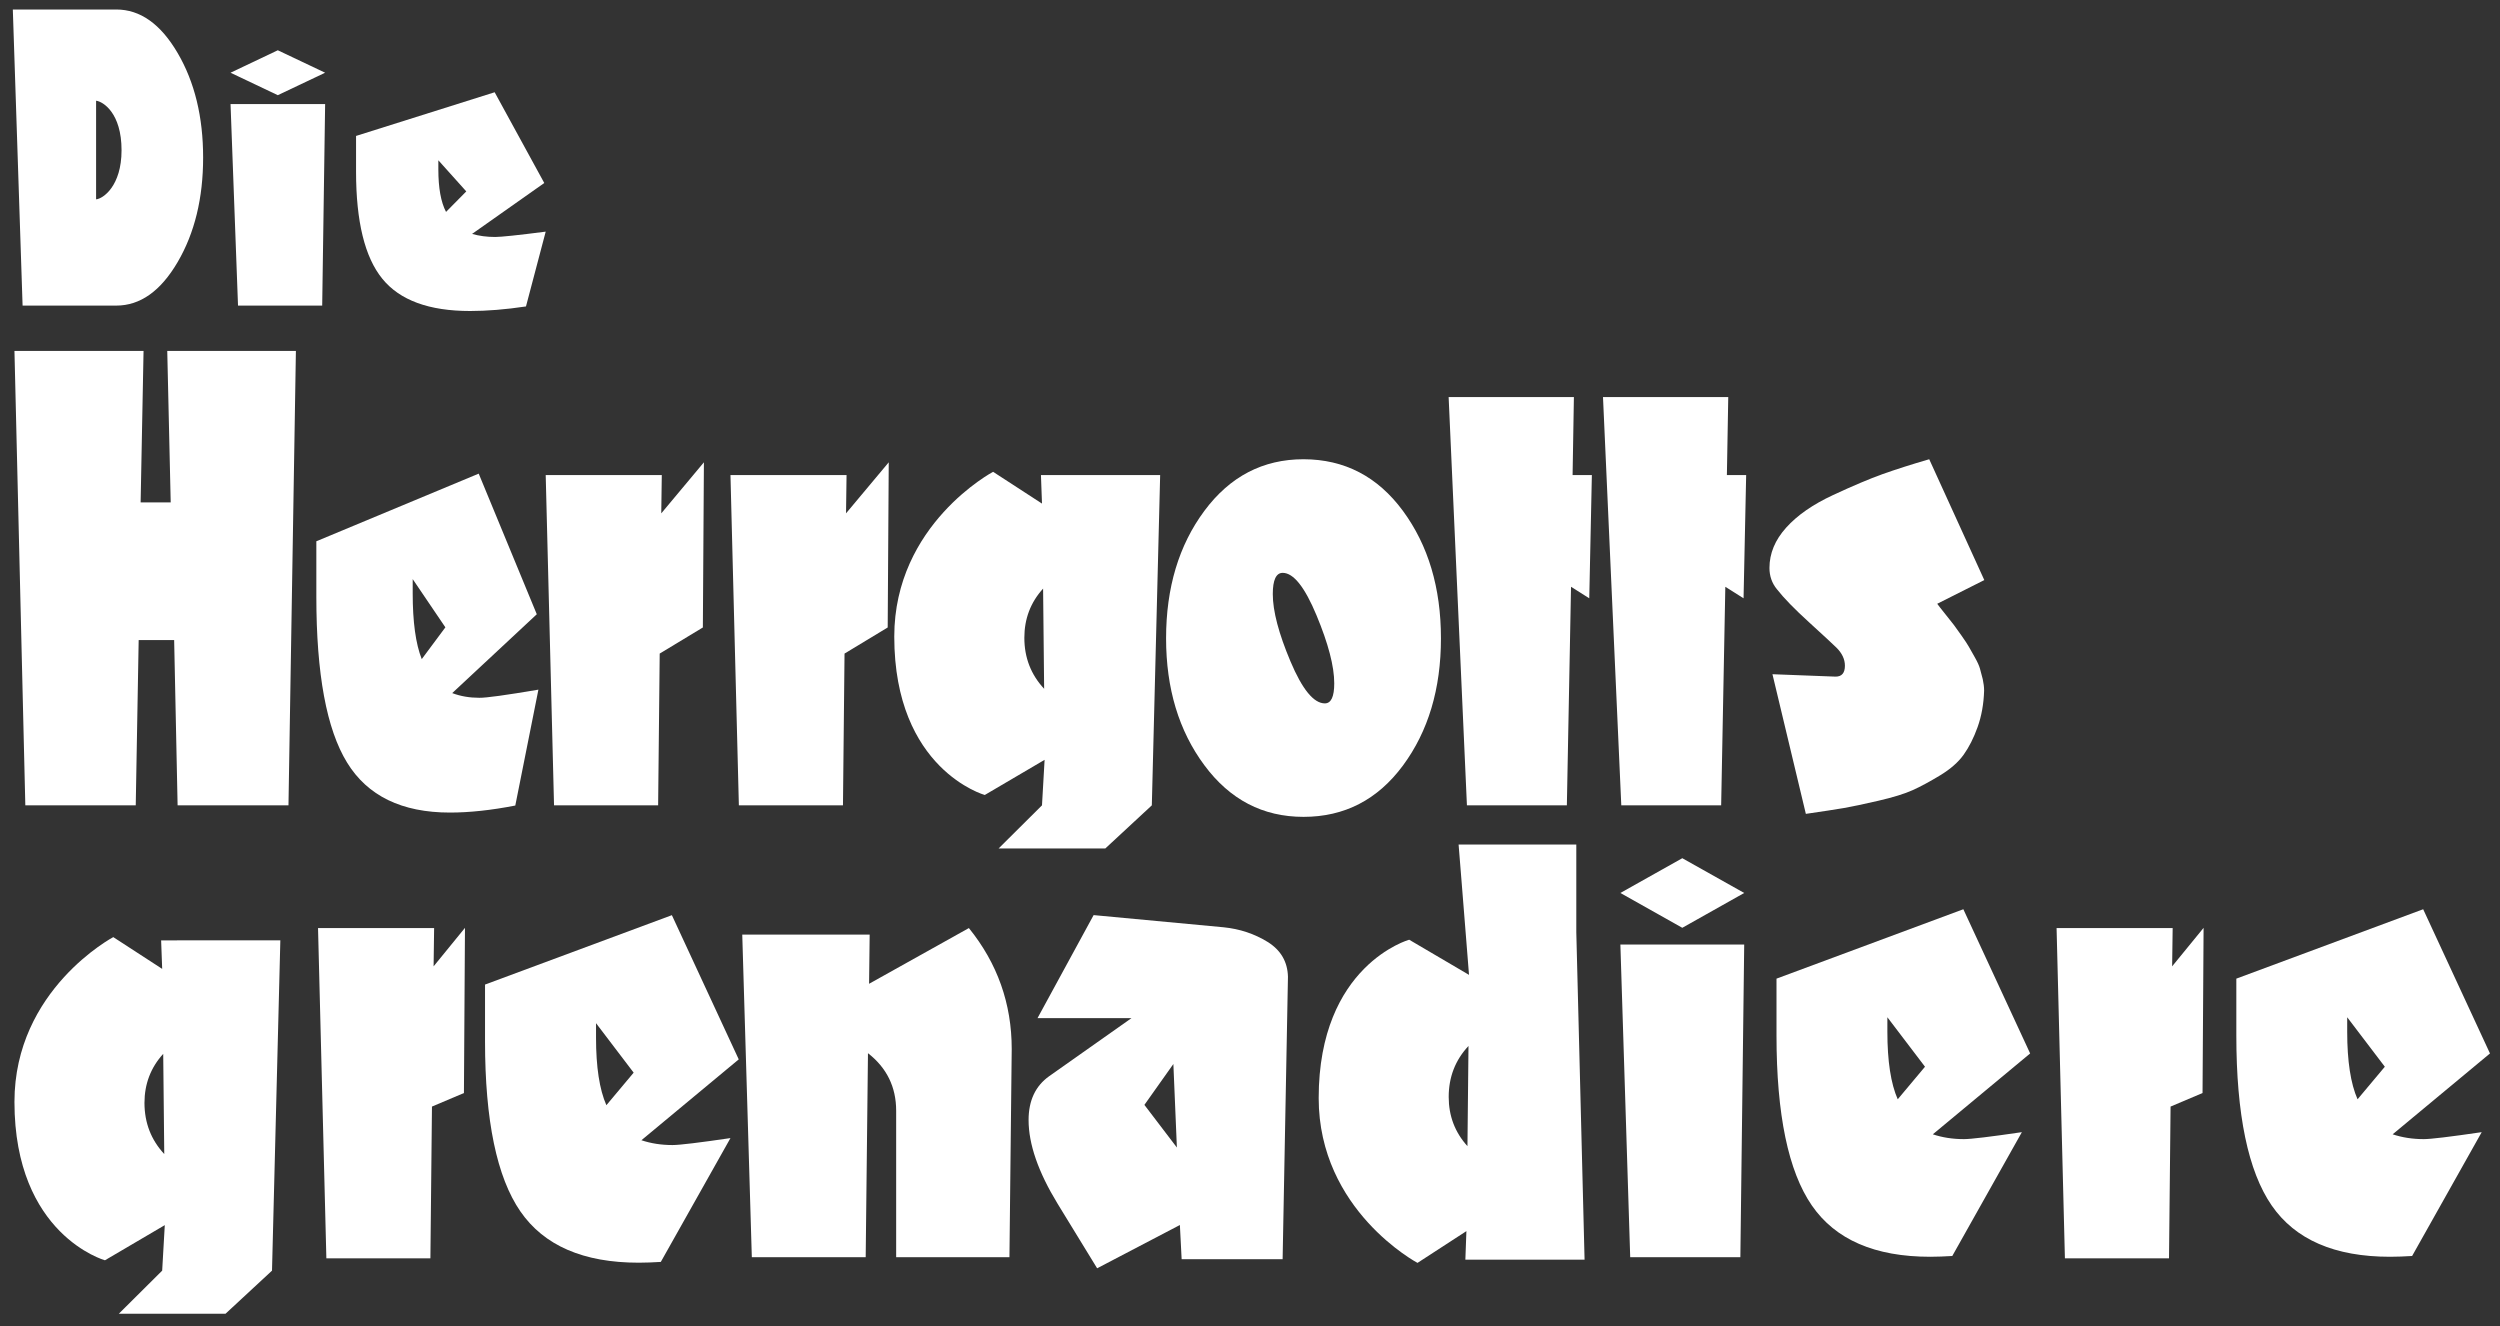
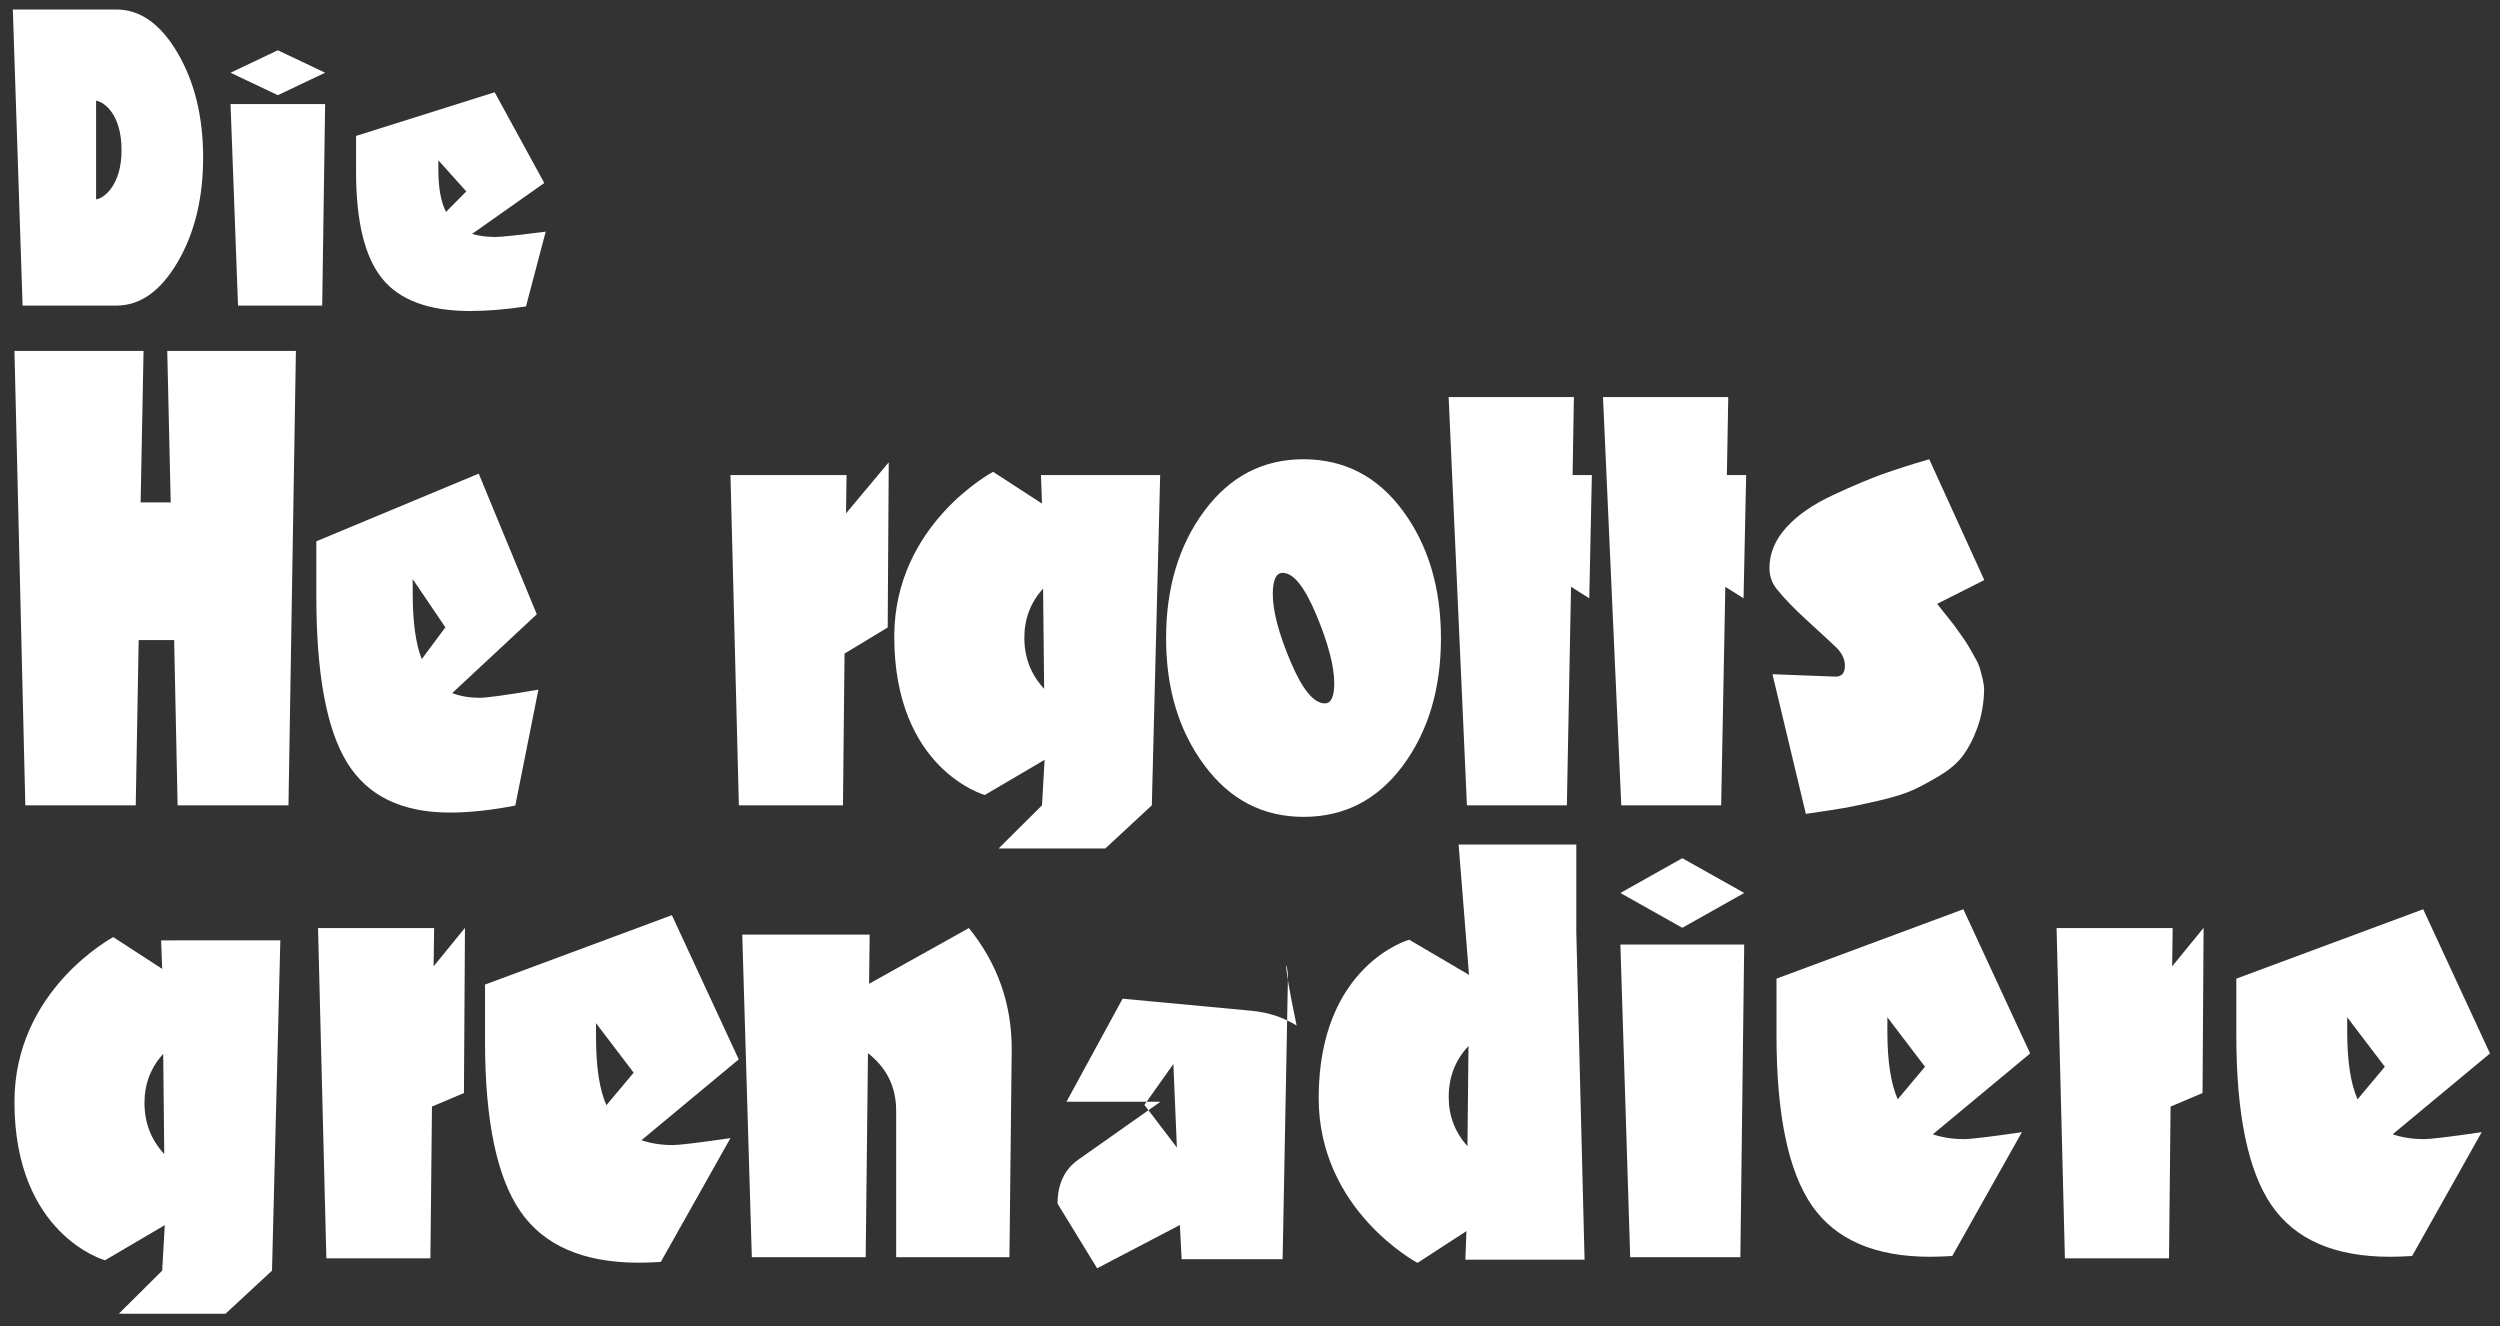
<svg xmlns="http://www.w3.org/2000/svg" version="1.1" id="Ebene_1" x="0px" y="0px" viewBox="0 0 3840 2037.4" style="enable-background:new 0 0 3840 2037.4;" xml:space="preserve">
  <rect x="0" y="0" width="3840" height="2037.4" fill="#333333" stroke="none" />
  <style type="text/css">
	.st0{fill:#FFFFFF;}
</style>
  <g>
    <path class="st0" d="M272.9,81.5C299,126.1,312,179.6,312,242c0,62.4-13,115.9-39.1,160.5c-26.1,44.6-57.5,66.9-94.3,66.9H34.7   l-15-454.8h159C215.4,14.6,246.8,36.9,272.9,81.5z M186.7,230.8c0-57.3-28.4-74.8-39.1-76.1v151.5   C158.2,305.3,186.7,285.8,186.7,230.8z" />
    <path class="st0" d="M838.2,355.8l-30.3,114.9c-31.5,4.7-60.1,7-85.8,7c-63.1,0-108.1-16.5-134.9-49.6   c-26.9-33-40.3-87.9-40.3-164.5v-54.8l212.9-67.1L836,281.1l-110.9,78.2c10.8,3.1,22.7,4.7,35.5,4.7   C769.5,364,795.4,361.3,838.2,355.8z M716.2,294l-42.9-47.8v14c0,28.4,3.9,50.2,11.8,65.3L716.2,294z" />
    <path class="st0" d="M454.5,539L443.1,1237H272.8l-5.3-253.9H213l-4.5,253.9H38.9L22.2,539h198.3L216,771.7h46.2L256.9,539H454.5z" />
    <path class="st0" d="M827,1059.3l-35.5,178c-36.9,7.2-70.4,10.8-100.4,10.8c-73.9,0-126.6-25.6-158-76.8   c-31.5-51.2-47.2-136.2-47.2-254.9v-85l249.4-103.9l89.2,216l-129.9,121.1c12.7,4.8,26.5,7.2,41.6,7.2   C746.5,1072,776.8,1067.8,827,1059.3z M684.1,963.6l-50.2-74.1v21.7c0,44,4.6,77.7,13.9,101.2L684.1,963.6z" />
-     <path class="st0" d="M1081.2,710.1l-1.6,253.7l-66.3,40.1l-2.4,233.1H851l-12.8-507.3h178.3l-0.8,58.8L1081.2,710.1z" />
    <path class="st0" d="M714.2,1425.2l-1.6,253.7l-49.1,20.8l-2.4,233.1H501.3l-12.8-507.3h178.3l-0.8,58.8L714.2,1425.2z" />
    <path class="st0" d="M3384.7,1425.2l-1.6,253.7l-49.1,20.8l-2.4,233.1h-159.9l-12.8-507.3h178.3l-0.8,58.8L3384.7,1425.2z" />
    <path class="st0" d="M1365.1,710.1l-1.6,253.7l-66.3,40.1l-2.4,233.1h-159.9L1122,729.7h178.3l-0.8,58.8L1365.1,710.1z" />
    <path class="st0" d="M1782,729.7l-12.8,507.3l-71.4,66.2h-163.9l66.6-66.2l4-69.9l-91.9,54c0,0-139-38.7-139-243.3   c0-172.7,151.8-253.1,151.8-253.1l75.1,48.8l-1.6-43.8H1782z M1603.8,1058l-1.6-153.9c-19.2,21.1-28.8,46.3-28.8,75.5   C1573.4,1010.1,1583.5,1036.2,1603.8,1058z" />
    <path class="st0" d="M430.6,1444.4l-12.8,507.3l-71.4,66.2H182.5l66.6-66.2l4-69.9l-91.9,54c0,0-139-38.7-139-243.3   c0-172.7,151.8-253.1,151.8-253.1l75.1,48.8l-1.6-43.8H430.6z M252.3,1772.6l-1.6-153.9c-19.2,21.1-28.8,46.3-28.8,75.5   C222,1724.8,232.1,1750.9,252.3,1772.6z" />
    <path class="st0" d="M2154.9,784.7c38.9,52.9,58.4,118.1,58.4,195.8c0,77.7-19.5,142.8-58.4,195.4c-38.9,52.5-89.8,78.8-152.7,78.8   c-62.4,0-113.1-26.4-152.3-79.3c-39.2-52.8-58.8-117.8-58.8-194.9c0-77.7,19.6-143,58.8-195.8c39.2-52.8,89.9-79.3,152.3-79.3   C2065.1,705.5,2116,731.9,2154.9,784.7z M2035,1080.4c9.6,0,14.4-10.3,14.4-30.8c0-26.1-9.1-60.9-27.2-104.4   c-18.1-43.5-35.4-65.3-52-65.3c-10.1,0-15.2,10.9-15.2,32.6c0,26.1,9.1,60.6,27.2,103.5C2000.3,1058.9,2017.9,1080.4,2035,1080.4z" />
    <path class="st0" d="M3047.6,1060.8c-0.6,20.5-4,39.2-10,56c-6,16.8-13.2,30.9-21.4,42.4c-8.2,11.5-20.3,22.1-36.1,31.7   c-15.9,9.6-30,17.3-42.3,22.8c-12.4,5.6-29.9,11-52.8,16.3c-22.8,5.3-40.6,9-53.2,11.2c-12.7,2.2-32,5.1-58,8.9l-51.3-214.5l97,3.7   c9.5,0,14.3-5.6,14.3-16.8c0-9.9-4.4-19.3-13.3-28c-5.7-5.6-19.7-18.5-41.8-38.7c-22.2-20.2-38.7-37.1-49.4-50.8   c-7.6-9.3-11.4-20.2-11.4-32.6c0-22.4,8.6-43,25.7-62c17.1-19,41-35.6,71.8-49.9c30.7-14.3,56.1-25,76.1-32.2   c20-7.1,43.9-14.8,71.8-22.9l84.6,185.6l-72.3,36.4c1.3,1.9,5.4,7.2,12.4,15.9c7,8.7,11.4,14.3,13.3,16.8   c1.9,2.5,5.7,7.8,11.4,15.9c5.7,8.1,9.5,13.8,11.4,17.3c1.9,3.4,4.9,8.7,9,15.9c4.1,7.2,6.8,13.1,8.1,17.7   c1.3,4.7,2.7,10.1,4.3,16.3C3046.8,1049.3,3047.6,1055.2,3047.6,1060.8z" />
    <polygon class="st0" points="2415.5,729.7 2417.5,609.9 2377.5,609.9 2225.1,609.9 2253.2,1237 2406.7,1237 2413.1,901.3    2441.1,919 2445.1,729.7  " />
    <polygon class="st0" points="2652.5,729.7 2654.6,609.9 2614.6,609.9 2462.2,609.9 2490.3,1237 2643.7,1237 2650.1,901.3    2678.1,919 2682.1,729.7  " />
    <path class="st0" d="M1122,1748.1c-48.5,7.1-78.2,10.7-89,10.7c-17.3,0-33.2-2.5-47.8-7.4l149.5-124.2L1032,1405.7l-287,106.6v87.1   c0,121.7,18.1,208.8,54.3,261.3c36.2,52.5,96.8,78.8,181.8,78.8c10.9,0,22.3-0.5,33.9-1.2L1122,1748.1z M931.4,1697.6   c-10.6-24.1-15.9-58.7-15.9-103.8v-22.2l57.8,76L931.4,1697.6z" />
    <path class="st0" d="M3105.6,1739c-48.5,7.1-78.2,10.7-89,10.7c-17.3,0-33.2-2.5-47.8-7.4l149.5-124.2l-102.6-221.5l-287,106.6   v87.1c0,121.7,18.1,208.8,54.3,261.3c36.2,52.5,96.8,78.8,181.8,78.8c10.9,0,22.3-0.5,33.9-1.2L3105.6,1739z M2914.9,1688.5   c-10.6-24.1-15.9-58.7-15.9-103.8v-22.2l57.8,76L2914.9,1688.5z" />
    <path class="st0" d="M3811.9,1739c-48.5,7.1-78.2,10.7-89,10.7c-17.3,0-33.2-2.5-47.8-7.4l149.5-124.2l-102.6-221.5l-287,106.6   v87.1c0,121.7,18.1,208.8,54.3,261.3c36.2,52.5,96.8,78.8,181.8,78.8c10.9,0,22.3-0.5,33.9-1.2L3811.9,1739z M3621.2,1688.5   c-10.6-24.1-15.9-58.7-15.9-103.8v-22.2l57.8,76L3621.2,1688.5z" />
    <path class="st0" d="M2433.9,1934.8l-12.7-502.9v-134.7h-180.8l4.6,57.1l7.6,95.3l0,0l3.8,47.8l-91.9-54c0,0-139,38.7-139,243.3   c0,172.7,151.8,253.1,151.8,253.1l75.1-48.8l-1.6,43.8H2433.9z M2225.2,1684.9c0-30.5,10.1-56.6,30.4-78.3l-1.6,153.9   C2234.8,1739.3,2225.2,1714.1,2225.2,1684.9z" />
    <path class="st0" d="M1554,1611.3l-3.5,319.8h-174v-225c0-36.4-14.4-65.9-43.3-88.4l-3.5,313.4h-174.9l-14.7-495.6h195.7l-0.9,75.6   l153.3-85.6C1532,1479.6,1554,1541.5,1554,1611.3z" />
-     <path class="st0" d="M1978.3,1500.3l-8.2,433.8H1815l-2.7-52.5l-127.1,66.5l-60.8-99.3c-29.7-48.7-44.5-91.5-44.5-128.4   c0-30,10.6-52.5,31.8-67.5l126.2-89h-144.3l86.2-158.3l199.7,18.7c24.8,2.5,47.3,10,67.6,22.5   C1967.3,1459.4,1977.7,1477.2,1978.3,1500.3z M1807.7,1762.6l-5.4-128.3l-44.5,62.8L1807.7,1762.6z" />
+     <path class="st0" d="M1978.3,1500.3l-8.2,433.8H1815l-2.7-52.5l-127.1,66.5l-60.8-99.3c0-30,10.6-52.5,31.8-67.5l126.2-89h-144.3l86.2-158.3l199.7,18.7c24.8,2.5,47.3,10,67.6,22.5   C1967.3,1459.4,1977.7,1477.2,1978.3,1500.3z M1807.7,1762.6l-5.4-128.3l-44.5,62.8L1807.7,1762.6z" />
    <polygon class="st0" points="2568,1450.8 2488.9,1450.8 2504,1931.1 2673.2,1931.1 2679.1,1450.8 2600,1450.8  " />
    <polygon class="st0" points="2584,1425.1 2488.9,1371.6 2584,1318.2 2679.1,1371.6  " />
    <polygon class="st0" points="414.5,159.8 354.1,159.8 365.6,469.4 494.9,469.4 499.4,159.8 439,159.8  " />
    <polygon class="st0" points="426.7,146.2 354.1,111.7 426.7,77.2 499.4,111.7  " />
  </g>
</svg>